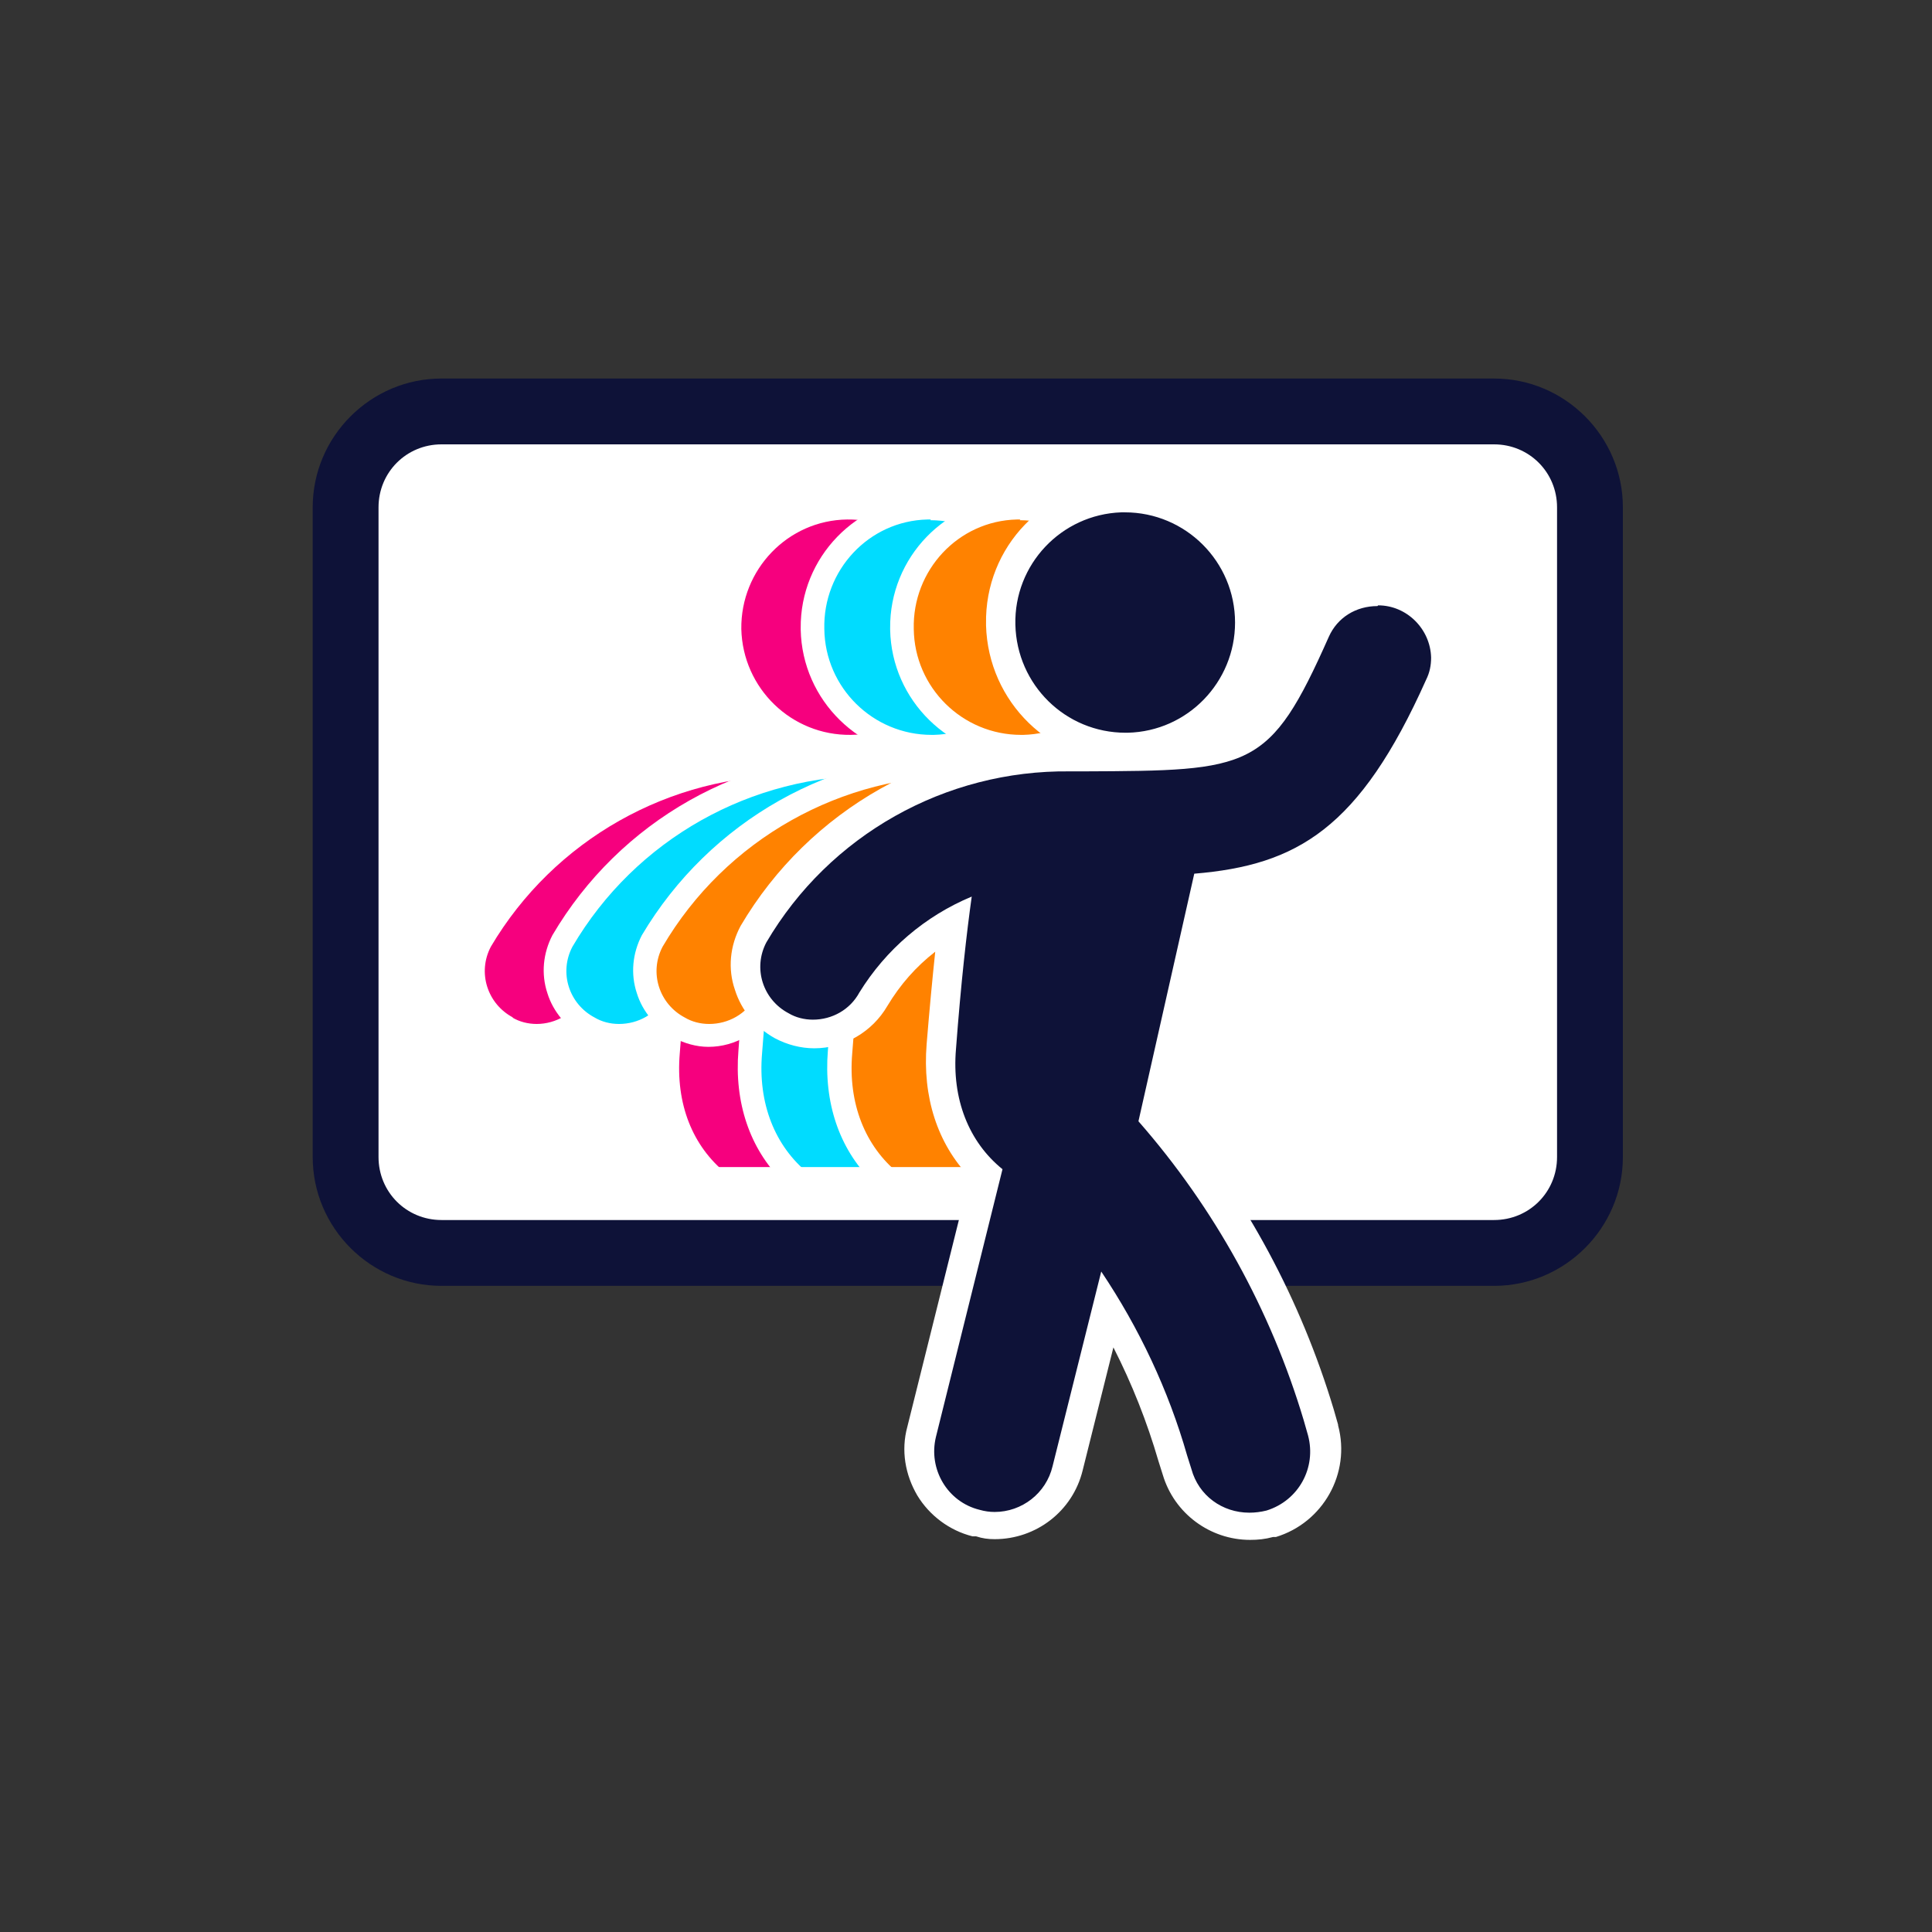
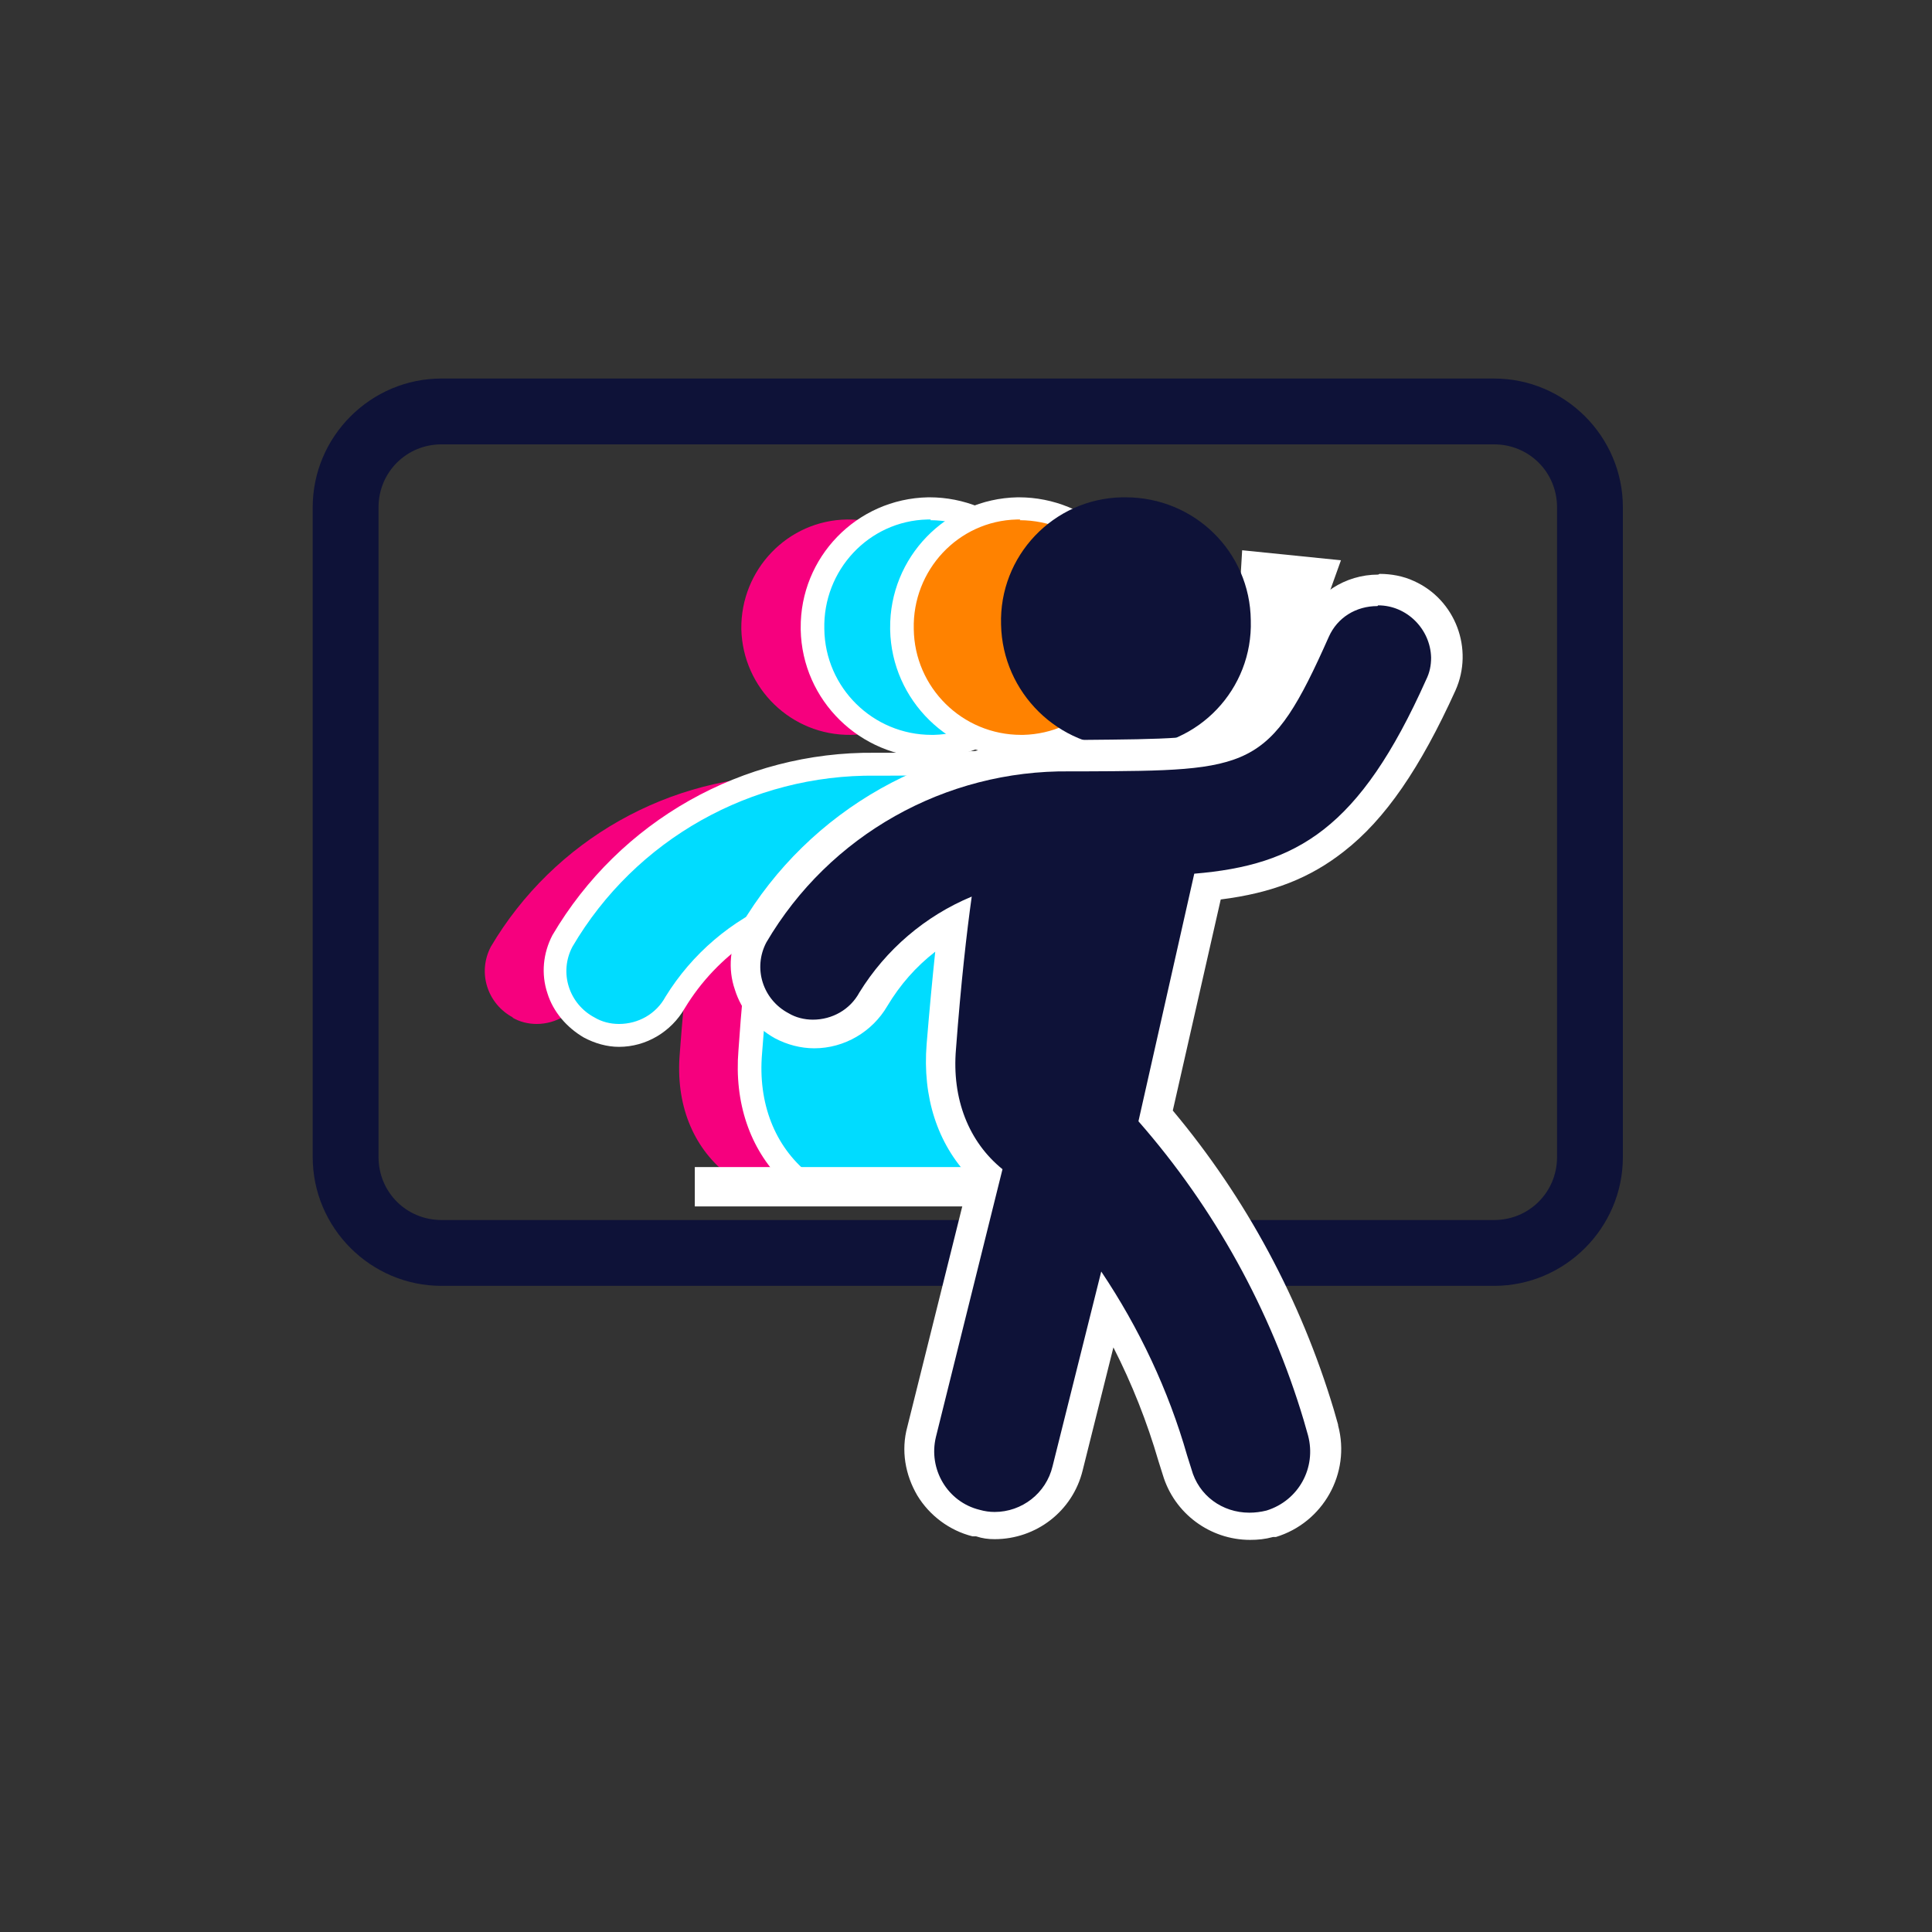
<svg xmlns="http://www.w3.org/2000/svg" version="1.1" viewBox="0 0 270 270">
  <rect x="0" y="0" width="270" height="270" fill="#333333" stroke="none" />
  <defs>
    <style>
      .cls-1 {
        fill: none;
      }

      .cls-2 {
        fill: #f6007e;
      }

      .cls-3 {
        fill: #fff;
      }

      .cls-4 {
        fill: #00dcff;
      }

      .cls-5 {
        fill: #ff8200;
      }

      .cls-6 {
        fill: #0e1238;
      }

      .cls-7 {
        clip-path: url(#clippath);
      }
    </style>
    <clipPath id="clippath">
      <rect class="cls-1" x="43.7" y="52.9" width="183.1" height="162.6" />
    </clipPath>
  </defs>
  <g>
    <g id="Ebene_1">
      <g id="Gruppe_284">
        <g id="Gruppe_275">
-           <rect id="Rechteck_124" class="cls-3" x="51.7" y="59.6" width="168.3" height="112.9" />
          <g id="Gruppe_273">
            <g class="cls-7">
              <g id="Gruppe_272">
                <path id="Pfad_109" class="cls-2" d="M118.9,102.7c8.3-.1,14.9-7,14.8-15.3-.1-8.3-7-14.9-15.3-14.8-8.3.1-14.9,7-14.8,15.3,0,0,0,0,0,0,.2,8.3,7,14.9,15.3,14.8" />
                <path id="Pfad_110" class="cls-2" d="M71.6,142.2c1,.6,2.2.9,3.4.9,2.7,0,5.2-1.5,6.5-3.8,3.7-6,9.2-10.7,15.7-13.4-.7,5-1.5,12-2.2,21.3-.6,7.1,1.8,13,6.5,16.8l-.2.7h25c-1.9-2.5-3.8-5-5.9-7.4l7.8-34.6c14.3-1.2,23.1-6.2,32.4-27,1.7-3.7.2-8.1-3.5-9.8-3.7-1.7-8.1-.2-9.8,3.5,0,0,0,.1-.1.2-8.3,18.6-10.8,18.6-34.3,18.8h-1.9c-17.4-.2-33.6,9-42.4,23.9-1.9,3.6-.5,8,3.1,9.9" />
                <path id="Pfad_111" class="cls-4" d="M130.1,104.3c-9.1,0-16.4-7.3-16.6-16.3-.3-9.1,6.9-16.7,16-16.9,0,0,.1,0,.2,0h.3c9.1,0,16.5,7.2,16.6,16.3.3,9.1-6.9,16.7-16,16.9,0,0-.1,0-.2,0h-.3Z" />
                <path id="Pfad_112" class="cls-3" d="M130,72.7c8.3,0,15,6.7,15.1,15,0,8.2-6.5,14.8-14.6,15h-.3c-8.2,0-14.9-6.6-15-14.8-.2-8.2,6.2-15.1,14.4-15.3,0,0,.1,0,.2,0h.3M130,69.5h-.3c-10,.2-17.9,8.4-17.8,18.3,0,0,0,.1,0,.2.2,9.9,8.3,17.8,18.2,17.9h.3c10.1-.3,18-8.6,17.7-18.7-.1-4.7-2.1-9.2-5.4-12.5-3.4-3.3-8-5.2-12.8-5.2" />
                <path id="Pfad_113" class="cls-4" d="M110.8,166.3l.4-1.7c-4.7-4.2-6.9-10.4-6.3-17.6.6-7.4,1.2-13.6,1.8-18.5-5,2.7-9.2,6.6-12.2,11.4h0c-1.6,3-4.6,4.7-7.9,4.8-1.5,0-2.9-.4-4.2-1.1-2.1-1.1-3.6-3-4.3-5.2-.7-2.3-.5-4.7.6-6.8h0c9.1-15.6,25.8-25,43.8-24.8h2c11.5,0,17.8-.1,22.1-2.3,4.2-2.1,6.8-6.7,10.7-15.5,2.1-4.5,7.4-6.5,11.9-4.4,4.5,2,6.5,7.3,4.5,11.8-9.6,21.4-18.9,26.5-32.5,27.9l-7.4,32.7c1.9,2.2,3.7,4.5,5.5,6.9l1.9,2.5h-30.2Z" />
                <path id="Pfad_114" class="cls-3" d="M165.4,85.3c4,0,7.3,3.3,7.4,7.3,0,1.1-.2,2.1-.7,3.1-9.3,20.8-18,25.9-32.4,27l-7.8,34.6c2.1,2.4,4.1,4.8,5.9,7.4h-25l.2-.7c-4.7-3.8-7.1-9.8-6.5-16.8.7-9.3,1.5-16.3,2.2-21.3-6.5,2.7-12,7.4-15.7,13.4-1.3,2.4-3.8,3.8-6.5,3.8-1.2,0-2.4-.3-3.4-.9-3.6-1.9-5-6.3-3.1-9.9,8.8-15,25-24.1,42.4-23.9h1.9c23.5-.1,26-.1,34.3-18.8,1.2-2.7,3.8-4.3,6.8-4.3M165.4,82.1c-4.2,0-8,2.4-9.7,6.2-4.7,10.6-7,13.2-10,14.8-3.9,2-10.1,2-21.4,2.1h-2c-18.5-.2-35.7,9.5-45.1,25.5h0c0,0,0,0,0,0h0c-1.3,2.5-1.6,5.4-.7,8.1.8,2.6,2.7,4.8,5.1,6.2,1.5.8,3.2,1.3,4.9,1.3,3.8,0,7.3-2.1,9.2-5.4h0c2.3-3.8,5.3-6.9,8.9-9.4-.5,4.3-1,9.4-1.4,15.3-.6,7.3,1.6,13.7,6.1,18.2l-.7,2.8h35.4l-3.7-5.1c-1.6-2.2-3.3-4.3-5-6.3l7-30.8c7.4-.9,12.7-2.9,17.4-6.6,5.6-4.4,10.5-11.4,15.2-22.1,2.4-5.3,0-11.5-5.2-13.9-1.4-.6-2.9-.9-4.4-.9" />
                <path id="Pfad_115" class="cls-5" d="M142.7,104.3c-9.1,0-16.4-7.3-16.6-16.3-.3-9.1,6.9-16.7,16-16.9,0,0,.1,0,.2,0h.3c9.1,0,16.5,7.2,16.6,16.3.3,9.1-6.9,16.7-16,16.9,0,0-.1,0-.2,0h-.3Z" />
                <path id="Pfad_116" class="cls-3" d="M142.5,72.7c8.3,0,15,6.7,15.1,15,0,8.2-6.5,14.8-14.6,15h-.3c-8.2,0-14.9-6.6-15-14.8-.2-8.2,6.2-15.1,14.4-15.3,0,0,.1,0,.2,0h.3M142.5,69.5h-.3c-10,.2-17.9,8.4-17.8,18.3,0,0,0,.1,0,.2.2,9.9,8.3,17.8,18.2,17.9h.3c10.1-.3,18-8.6,17.7-18.7-.1-4.7-2.1-9.2-5.4-12.5-3.4-3.3-8-5.2-12.8-5.2" />
-                 <path id="Pfad_117" class="cls-5" d="M123.3,166.3l.4-1.7c-4.7-4.2-6.9-10.4-6.3-17.6.6-7.4,1.2-13.6,1.8-18.5-5,2.7-9.2,6.6-12.2,11.4h0c-1.6,3-4.6,4.7-7.9,4.8-1.5,0-2.9-.4-4.2-1.1-2.1-1.1-3.6-3-4.3-5.2-.7-2.3-.5-4.7.6-6.8h0c9.1-15.6,25.8-25,43.8-24.8h2c11.5,0,17.8-.1,22.1-2.3,4.2-2.1,6.8-6.7,10.7-15.5,2.1-4.5,7.4-6.5,11.9-4.4,4.5,2,6.5,7.3,4.5,11.8-9.6,21.4-18.9,26.5-32.5,27.9l-7.4,32.7c1.9,2.2,3.7,4.5,5.5,6.9l1.9,2.5h-30.2Z" />
-                 <path id="Pfad_118" class="cls-3" d="M178,85.3c4,0,7.3,3.3,7.4,7.3,0,1.1-.2,2.1-.7,3.1-9.3,20.8-18,25.9-32.4,27l-7.8,34.6c2.1,2.4,4.1,4.8,5.9,7.4h-25l.2-.7c-4.7-3.8-7.1-9.8-6.5-16.8.7-9.3,1.5-16.3,2.2-21.3-6.5,2.7-12,7.4-15.7,13.4-1.3,2.4-3.8,3.8-6.5,3.8-1.2,0-2.4-.3-3.4-.9-3.6-1.9-5-6.3-3.1-9.9,8.8-15,25-24.1,42.4-23.9h1.9c23.5-.1,26-.1,34.3-18.8,1.2-2.7,3.8-4.3,6.8-4.3M178,82.1c-4.2,0-8,2.4-9.7,6.2-4.7,10.6-7,13.2-10,14.8-3.9,2-10.1,2-21.4,2.1h-2c-18.5-.2-35.7,9.5-45.2,25.5h0c0,0,0,0,0,0h0c-1.3,2.5-1.6,5.4-.7,8.1.8,2.6,2.7,4.8,5.1,6.2,1.5.8,3.2,1.3,4.9,1.3,3.8,0,7.3-2.1,9.2-5.4h0c2.3-3.8,5.3-6.9,8.9-9.4-.5,4.3-1,9.4-1.4,15.3-.6,7.3,1.6,13.7,6.1,18.2l-.7,2.8h35.4l-3.7-5.1c-1.6-2.2-3.3-4.3-5-6.3l7-30.8c7.4-.9,12.7-2.9,17.4-6.6,5.6-4.4,10.5-11.4,15.2-22.1,2.4-5.3,0-11.5-5.2-13.9-1.4-.6-2.9-.9-4.4-.9" />
                <path id="Pfad_119" class="cls-6" d="M208.8,179.7H61.7c-9.9,0-18-8.1-18-18v-90.8c0-9.9,8.1-18,18-18h147.1c9.9,0,18,8.1,18,18v90.8c0,9.9-8.1,18-18,18M61.7,62.1c-4.9,0-8.8,3.9-8.8,8.8v90.8c0,4.9,3.9,8.8,8.8,8.8h147.1c4.9,0,8.8-3.9,8.8-8.8v-90.8c0-4.9-3.9-8.8-8.8-8.8H61.7Z" />
                <path id="Pfad_120" class="cls-3" d="M173.6,76.8l-1.1,18.4s-9.9,9.4-9.7,9.9,9.2.6,9.2.6l9.2-10.1,6.2-17.3-13.8-1.4Z" />
                <rect id="Rechteck_125" class="cls-3" x="97.1" y="163.1" width="39.6" height="5.5" />
                <path id="Pfad_121" class="cls-6" d="M157.4,104.5c-9.5,0-17.3-7.7-17.5-17.2-.3-9.6,7.3-17.6,16.9-17.8,0,0,.1,0,.2,0h.3c9.6,0,17.4,7.6,17.5,17.2.3,9.6-7.3,17.6-16.9,17.8,0,0-.1,0-.2,0h-.3Z" />
-                 <path id="Pfad_122" class="cls-3" d="M157.2,71.6c8.5,0,15.4,6.9,15.4,15.4,0,8.3-6.6,15.2-15,15.4h-.3c-8.4,0-15.2-6.7-15.4-15.1-.2-8.4,6.4-15.4,14.8-15.7,0,0,.1,0,.2,0h.3M157.2,67.4h-.3c-10.8.2-19.3,9-19.1,19.8,0,0,0,.1,0,.2.3,10.7,9,19.2,19.7,19.2h.3c10.8-.3,19.4-9.3,19.1-20.2-.1-5.1-2.2-9.9-5.9-13.5-3.7-3.6-8.6-5.6-13.8-5.6" />
                <path id="Pfad_123" class="cls-6" d="M174.7,213.4c-4.7,0-8.9-3.1-10.2-7.6l-.6-1.9c-2.1-7.4-5.2-14.4-9.1-21l-5.6,22.4c-1.1,4.7-5.4,8-10.2,8-.7,0-1.5-.1-2.2-.3h-.4c0,0,0,0,0,0-5.6-1.4-9-7.1-7.6-12.7,0,0,0,0,0-.1l9-36.1c-4.6-4.3-6.8-10.6-6.2-17.8.6-6.9,1.1-12.7,1.7-17.4-4.5,2.6-8.4,6.3-11.1,10.7,0,0,0,0,0,.1-1.7,3-4.9,4.9-8.3,4.9-1.6,0-3.1-.4-4.5-1.2-2.2-1.2-3.8-3.2-4.6-5.5-.8-2.4-.5-5,.7-7.2h0c9.2-15.7,26.1-25.2,44.2-25.1h2c23.2-.1,24.6-.2,32.3-17.5,2.1-4.8,7.8-6.9,12.6-4.8,4.8,2.1,6.9,7.8,4.8,12.6h0c-9.6,21.4-19,26.7-32.6,28.2l-7.3,32c10.4,12.2,18.2,26.4,22.8,41.8l.6,2.1c1.5,5.6-1.7,11.4-7.2,13.1h0s0,0,0,0c-.9.2-1.8.3-2.8.3" />
                <path id="Pfad_124" class="cls-3" d="M192.6,84.6c4,0,7.3,3.3,7.4,7.3,0,1.1-.2,2.1-.7,3.1-9.3,20.8-18,25.9-32.4,27.1l-7.8,34.6c10.6,12.1,18.5,26.4,23.1,41.8l.6,2.1c1.2,4.5-1.3,9.1-5.8,10.5-.8.2-1.6.3-2.4.3-3.8,0-7.1-2.4-8.1-6.1l-.6-1.9c-2.6-9.1-6.7-17.8-12-25.7l-6.8,27.2c-.9,3.8-4.3,6.4-8.1,6.4-.7,0-1.4-.1-2.1-.3-4.5-1.1-7.2-5.7-6.1-10.2,0,0,0,0,0,0l9.3-37.4c-4.7-3.8-7.1-9.8-6.5-16.8.7-9.3,1.5-16.3,2.2-21.3-6.5,2.7-12,7.4-15.7,13.4-1.3,2.4-3.8,3.8-6.5,3.8-1.2,0-2.4-.3-3.4-.9-3.6-1.9-5-6.3-3.1-9.9,8.8-15,25-24.1,42.4-23.9h1.9c23.5-.1,26-.1,34.3-18.8,1.2-2.7,3.8-4.3,6.8-4.3M192.6,80.3c-4.6,0-8.8,2.7-10.6,6.9-4.1,9.3-6.4,12.6-9.5,14.2-3.7,1.9-10.2,1.9-20.9,2h-2c-18.9-.2-36.5,9.7-46.1,26h0s0,0,0,0h0c-1.5,2.8-1.8,6-.8,8.9.9,2.9,2.9,5.3,5.6,6.8,1.7.9,3.6,1.4,5.5,1.4,4.2,0,8.1-2.3,10.2-5.9h0c1.8-3,4-5.5,6.7-7.6-.4,3.8-.8,8-1.2,12.9-.6,7.4,1.5,13.9,6,18.6l-8.7,34.9c-.9,3.3-.3,6.7,1.4,9.6,1.7,2.8,4.5,4.9,7.7,5.7h.1s.1,0,.1,0h.3c.9.3,1.7.4,2.6.4,5.8,0,10.9-3.9,12.3-9.6l4.3-17.2c2.6,5.1,4.7,10.4,6.3,15.9h0s0,0,0,0l.6,1.9c1.6,5.4,6.6,9.1,12.2,9.1,1.1,0,2.1-.1,3.2-.4h.2s.2,0,.2,0c6.6-2,10.5-8.9,8.7-15.6h0c0,0,0-.1,0-.1l-.6-2.1h0s0,0,0,0c-4.6-15.3-12.2-29.5-22.5-41.8l6.7-29.5c7.2-.9,12.5-3,17.2-6.7,5.8-4.5,10.7-11.7,15.6-22.5,2.6-5.8,0-12.7-5.8-15.3-1.5-.7-3.2-1-4.8-1" />
              </g>
            </g>
          </g>
        </g>
-         <rect id="Rechteck_132" class="cls-1" y="0" width="270" height="270" />
      </g>
    </g>
  </g>
</svg>